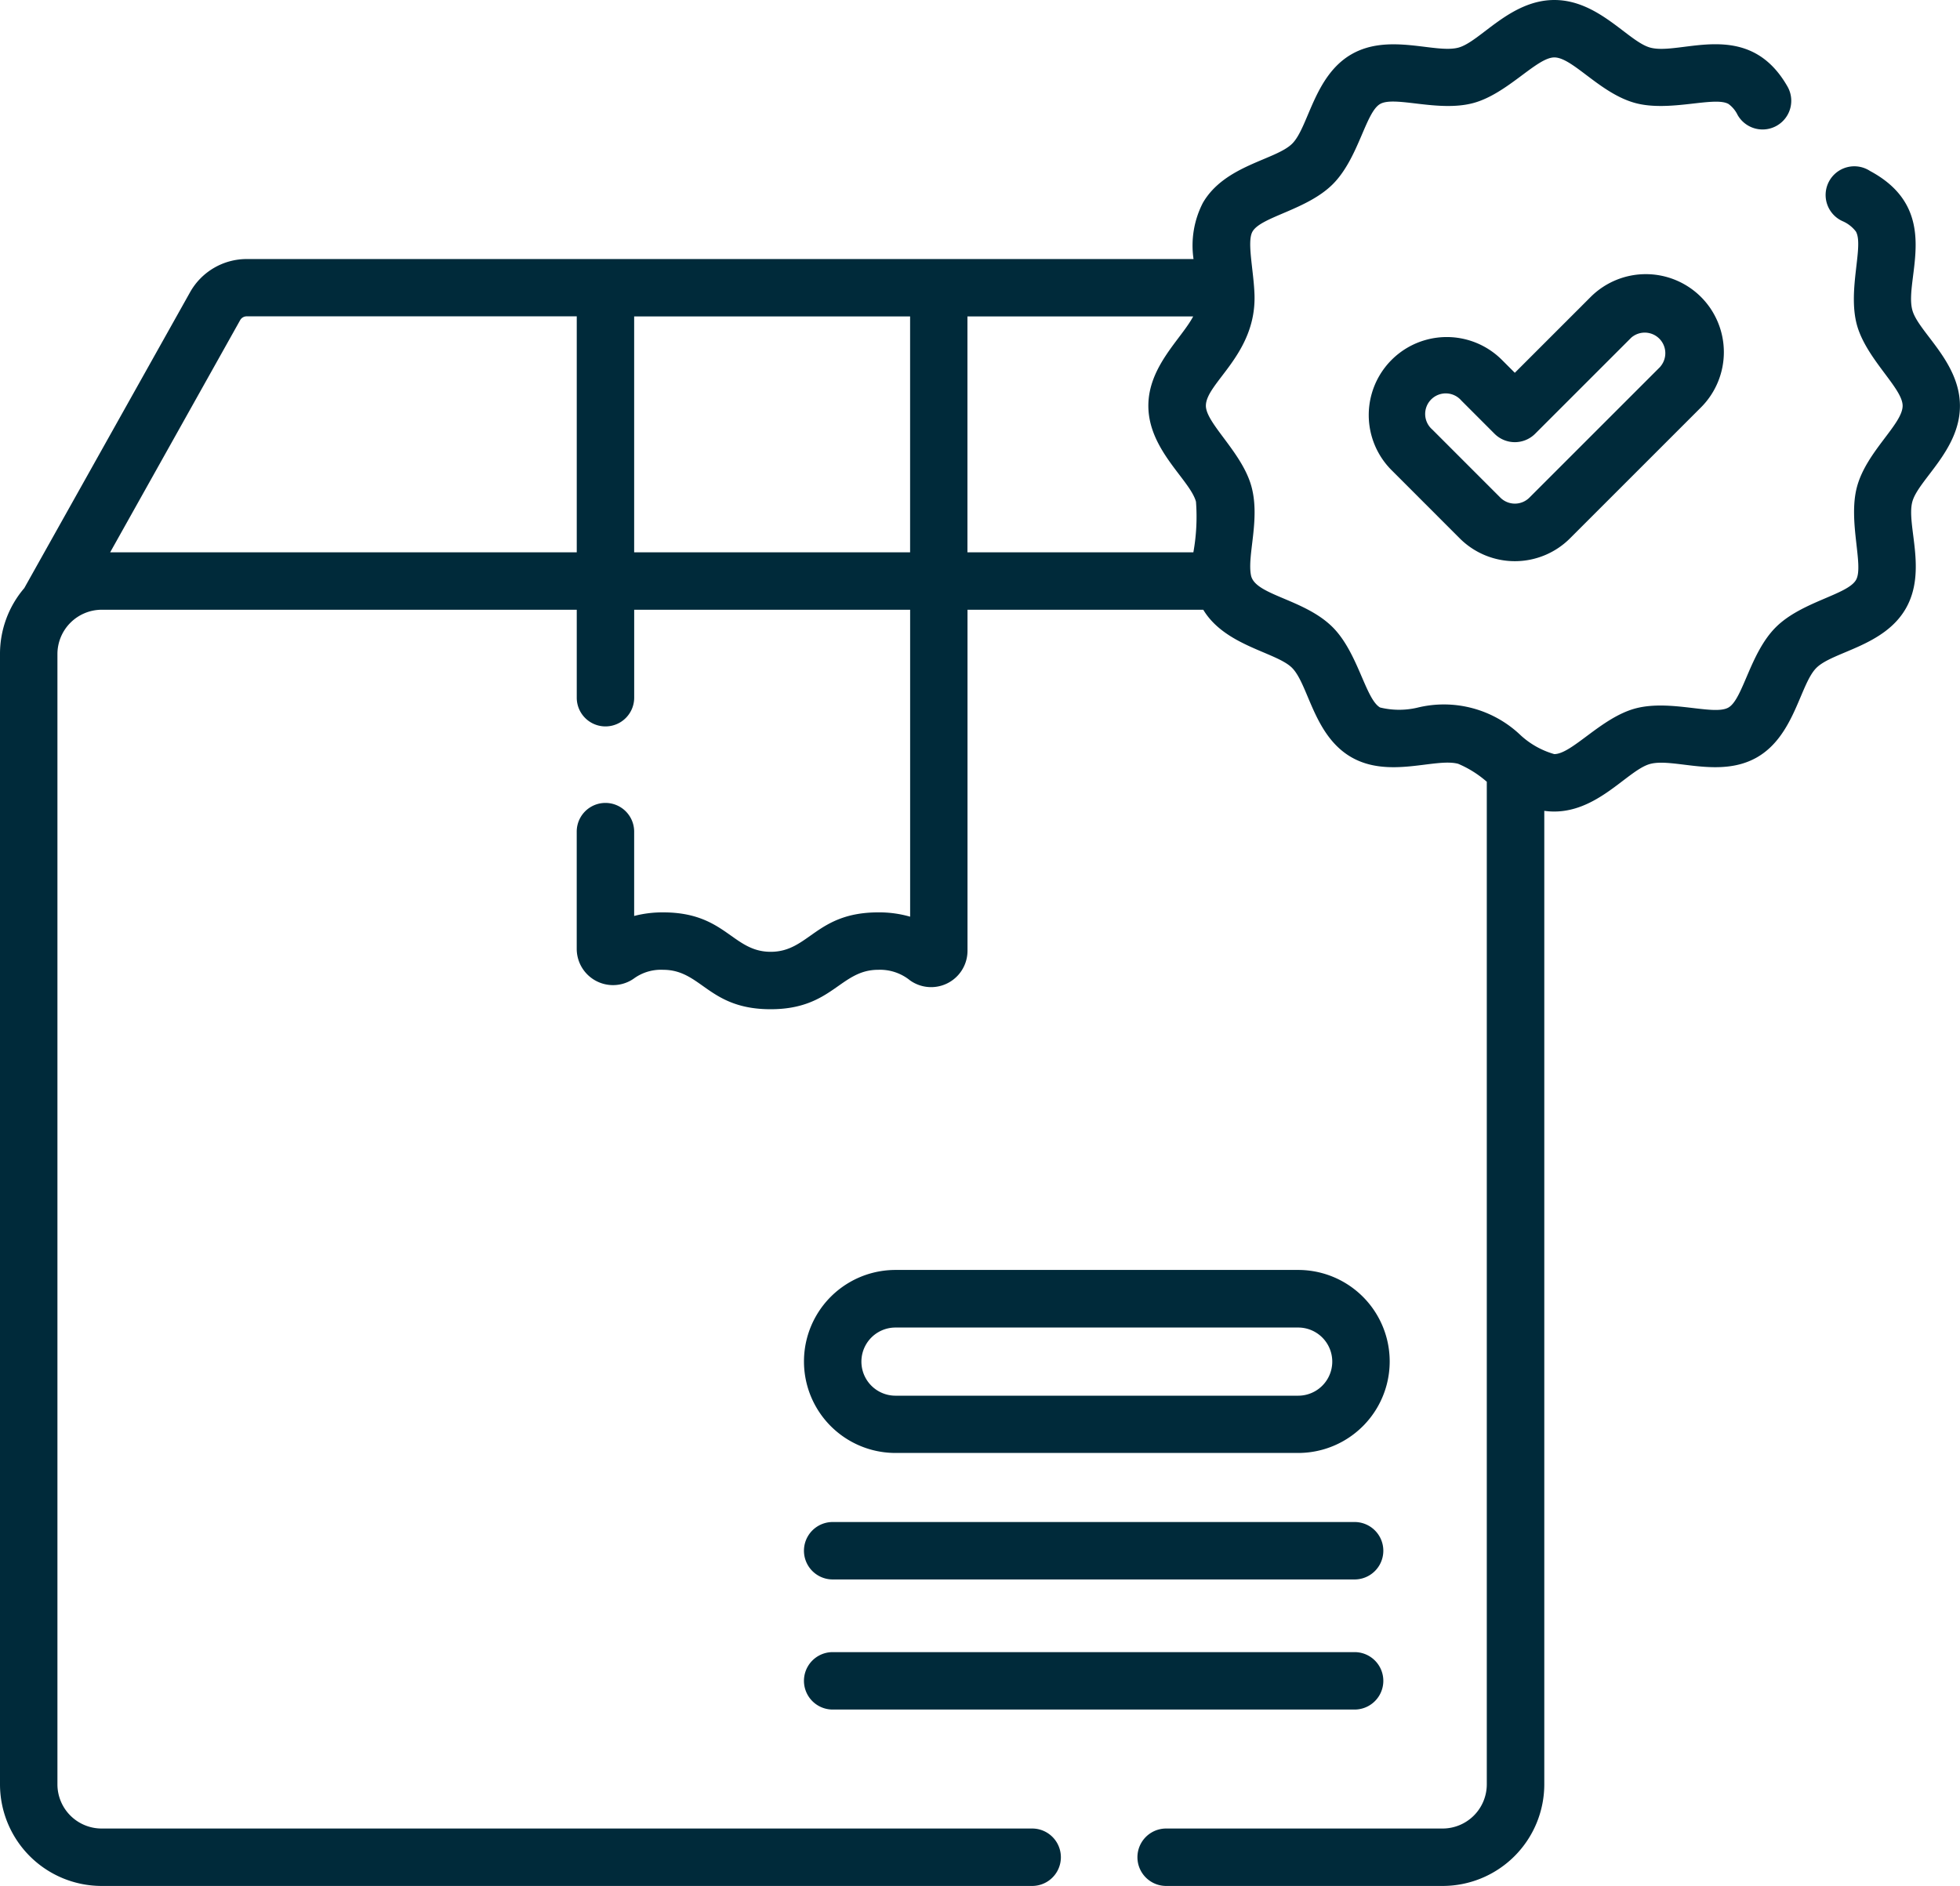
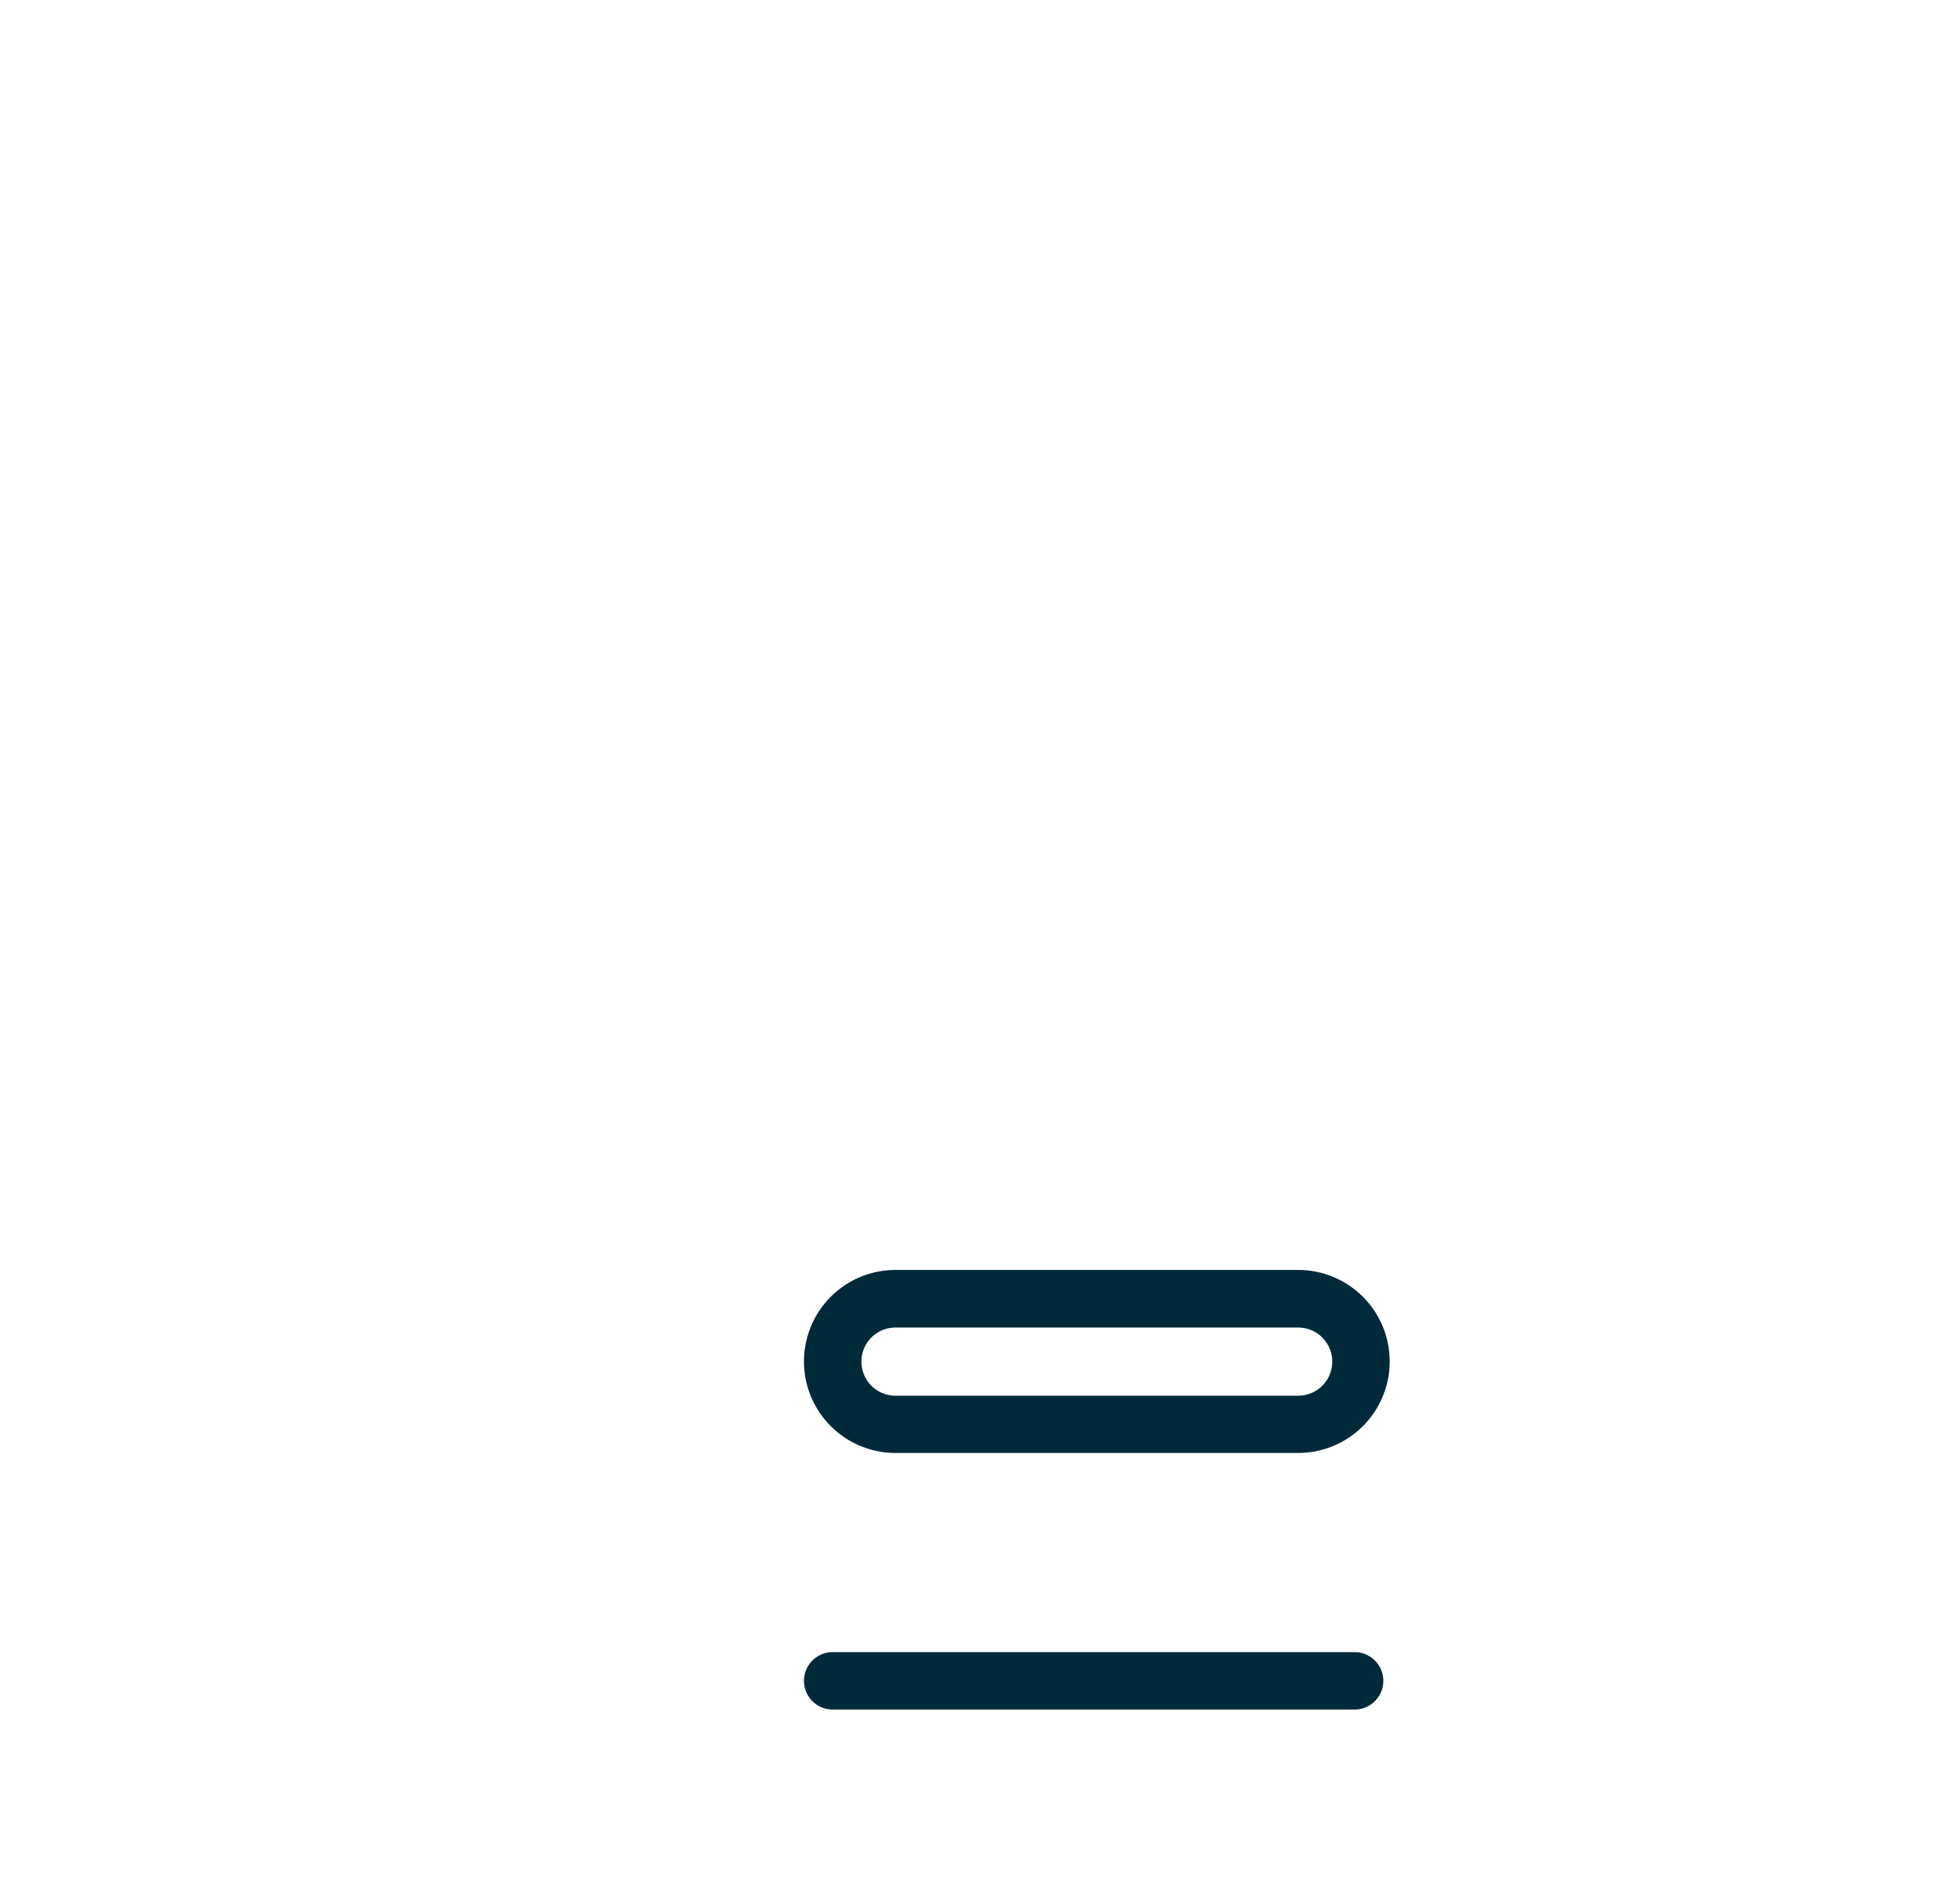
<svg xmlns="http://www.w3.org/2000/svg" width="60.779" height="58.492" viewBox="0 0 60.779 58.492">
  <g id="oem-icon-13" transform="translate(0 -9.635)">
    <g id="Group_401" data-name="Group 401" transform="translate(42.443 18.138)">
      <g id="Group_400" data-name="Group 400">
-         <path id="Path_3671" data-name="Path 3671" d="M367.842,81.967a2.422,2.422,0,0,0-3.421,0l-2.352,2.352-.4-.4a2.419,2.419,0,0,0-3.421,3.421l2.112,2.113a2.418,2.418,0,0,0,3.421,0l4.062-4.062A2.422,2.422,0,0,0,367.842,81.967Zm-1.259,2.162-4.062,4.062a.638.638,0,0,1-.9,0l-2.112-2.113a.638.638,0,1,1,.9-.9l1.031,1.032a.891.891,0,0,0,1.259,0l2.981-2.981a.638.638,0,0,1,.9.9Z" transform="translate(-357.538 -81.26)" fill="#002a3a" />
-       </g>
+         </g>
    </g>
    <g id="Group_403" data-name="Group 403" transform="translate(24.931 56.84)">
      <g id="Group_402" data-name="Group 402">
-         <path id="Path_3672" data-name="Path 3672" d="M227.09,407.282H210.905a.89.89,0,1,0,0,1.781H227.09a.89.89,0,0,0,0-1.781Z" transform="translate(-210.015 -407.282)" fill="#002a3a" />
-       </g>
+         </g>
    </g>
    <g id="Group_405" data-name="Group 405" transform="translate(24.931 60.875)">
      <g id="Group_404" data-name="Group 404">
        <path id="Path_3673" data-name="Path 3673" d="M227.09,441.277H210.905a.89.89,0,1,0,0,1.781H227.09a.89.89,0,1,0,0-1.781Z" transform="translate(-210.015 -441.277)" fill="#002a3a" />
      </g>
    </g>
    <g id="Group_407" data-name="Group 407" transform="translate(24.931 49.022)">
      <g id="Group_406" data-name="Group 406">
        <path id="Path_3674" data-name="Path 3674" d="M225.34,341.43H212.853a2.838,2.838,0,1,0,0,5.676H225.34a2.838,2.838,0,1,0,0-5.676Zm0,3.9H212.853a1.057,1.057,0,0,1,0-2.114H225.34a1.057,1.057,0,1,1,0,2.114Z" transform="translate(-210.015 -341.43)" fill="#002a3a" />
      </g>
    </g>
    <g id="Group_409" data-name="Group 409" transform="translate(0 9.635)">
      <g id="Group_408" data-name="Group 408">
-         <path id="Path_3675" data-name="Path 3675" d="M59.3,25.2c.181-.679,1.477-1.6,1.477-2.976s-1.3-2.3-1.477-2.976c-.261-.976.973-3.087-1.312-4.311A.89.89,0,1,0,57.15,16.5a1.036,1.036,0,0,1,.4.315c.254.438-.26,1.8.029,2.886C57.866,20.764,59,21.671,59,22.22c0,.569-1.124,1.423-1.416,2.516-.285,1.068.222,2.451-.03,2.886-.267.462-1.689.67-2.488,1.468S54.05,31.316,53.6,31.578s-1.8-.26-2.886.029c-1.061.284-1.968,1.416-2.517,1.416a2.585,2.585,0,0,1-1.04-.582,3.443,3.443,0,0,0-3.217-.855,2.485,2.485,0,0,1-1.145-.009c-.451-.261-.682-1.7-1.468-2.488-.884-.884-2.41-.991-2.534-1.61h0c-.124-.616.288-1.73.017-2.744h0c-.283-1.061-1.416-1.969-1.416-2.516,0-.708,1.56-1.591,1.508-3.432-.023-.762-.243-1.657-.062-1.97.267-.462,1.689-.67,2.488-1.468s1.016-2.226,1.468-2.488,1.8.26,2.886-.029c1.061-.284,1.969-1.416,2.517-1.416.57,0,1.421,1.123,2.517,1.416,1.068.285,2.451-.222,2.886.029a.917.917,0,0,1,.281.34.89.89,0,0,0,1.547-.881c-1.223-2.146-3.3-.952-4.254-1.208-.679-.181-1.6-1.477-2.976-1.477s-2.3,1.295-2.976,1.477c-.719.192-2.157-.463-3.318.208s-1.328,2.263-1.835,2.77-2.092.665-2.77,1.836a2.891,2.891,0,0,0-.29,1.743H7.649A2.015,2.015,0,0,0,5.893,18.7L.753,27.875A3.135,3.135,0,0,0,0,29.915V64.977a3.154,3.154,0,0,0,3.15,3.15H32.007a.89.89,0,1,0,0-1.781H3.15a1.371,1.371,0,0,1-1.369-1.369V29.915A1.376,1.376,0,0,1,3.15,28.546H17.885v2.728a.89.89,0,1,0,1.781,0V28.546h8.557v9.52a3.458,3.458,0,0,0-.989-.134c-1.93,0-2.145,1.223-3.335,1.223s-1.4-1.223-3.334-1.223a3.508,3.508,0,0,0-.9.111V35.428a.89.89,0,0,0-1.781,0v3.637a1.126,1.126,0,0,0,1.758.929,1.429,1.429,0,0,1,.921-.281c1.194,0,1.4,1.223,3.334,1.223,1.916,0,2.152-1.223,3.335-1.223a1.477,1.477,0,0,1,.99.33,1.128,1.128,0,0,0,1.78-.92V28.546h7.311c.677,1.125,2.259,1.312,2.751,1.8.514.514.667,2.093,1.835,2.77s2.605.017,3.318.208a3.28,3.28,0,0,1,.866.538l.022.017V64.977a1.371,1.371,0,0,1-1.369,1.369H36.162a.89.89,0,1,0,0,1.781h8.576a3.154,3.154,0,0,0,3.15-3.15V34.783c1.546.216,2.553-1.26,3.284-1.455s2.159.462,3.318-.208,1.328-2.263,1.835-2.77,2.093-.665,2.77-1.836S59.11,25.914,59.3,25.2ZM17.885,26.765H3.416l4.031-7.2a.232.232,0,0,1,.2-.119H17.885Zm10.337,0H19.665V19.449h8.557Zm8.783,0H30V19.449h7c-.366.694-1.39,1.548-1.39,2.771,0,1.372,1.295,2.3,1.477,2.976A6.208,6.208,0,0,1,37.006,26.765Z" transform="translate(0 -9.635)" fill="#002a3a" />
-       </g>
+         </g>
    </g>
  </g>
</svg>